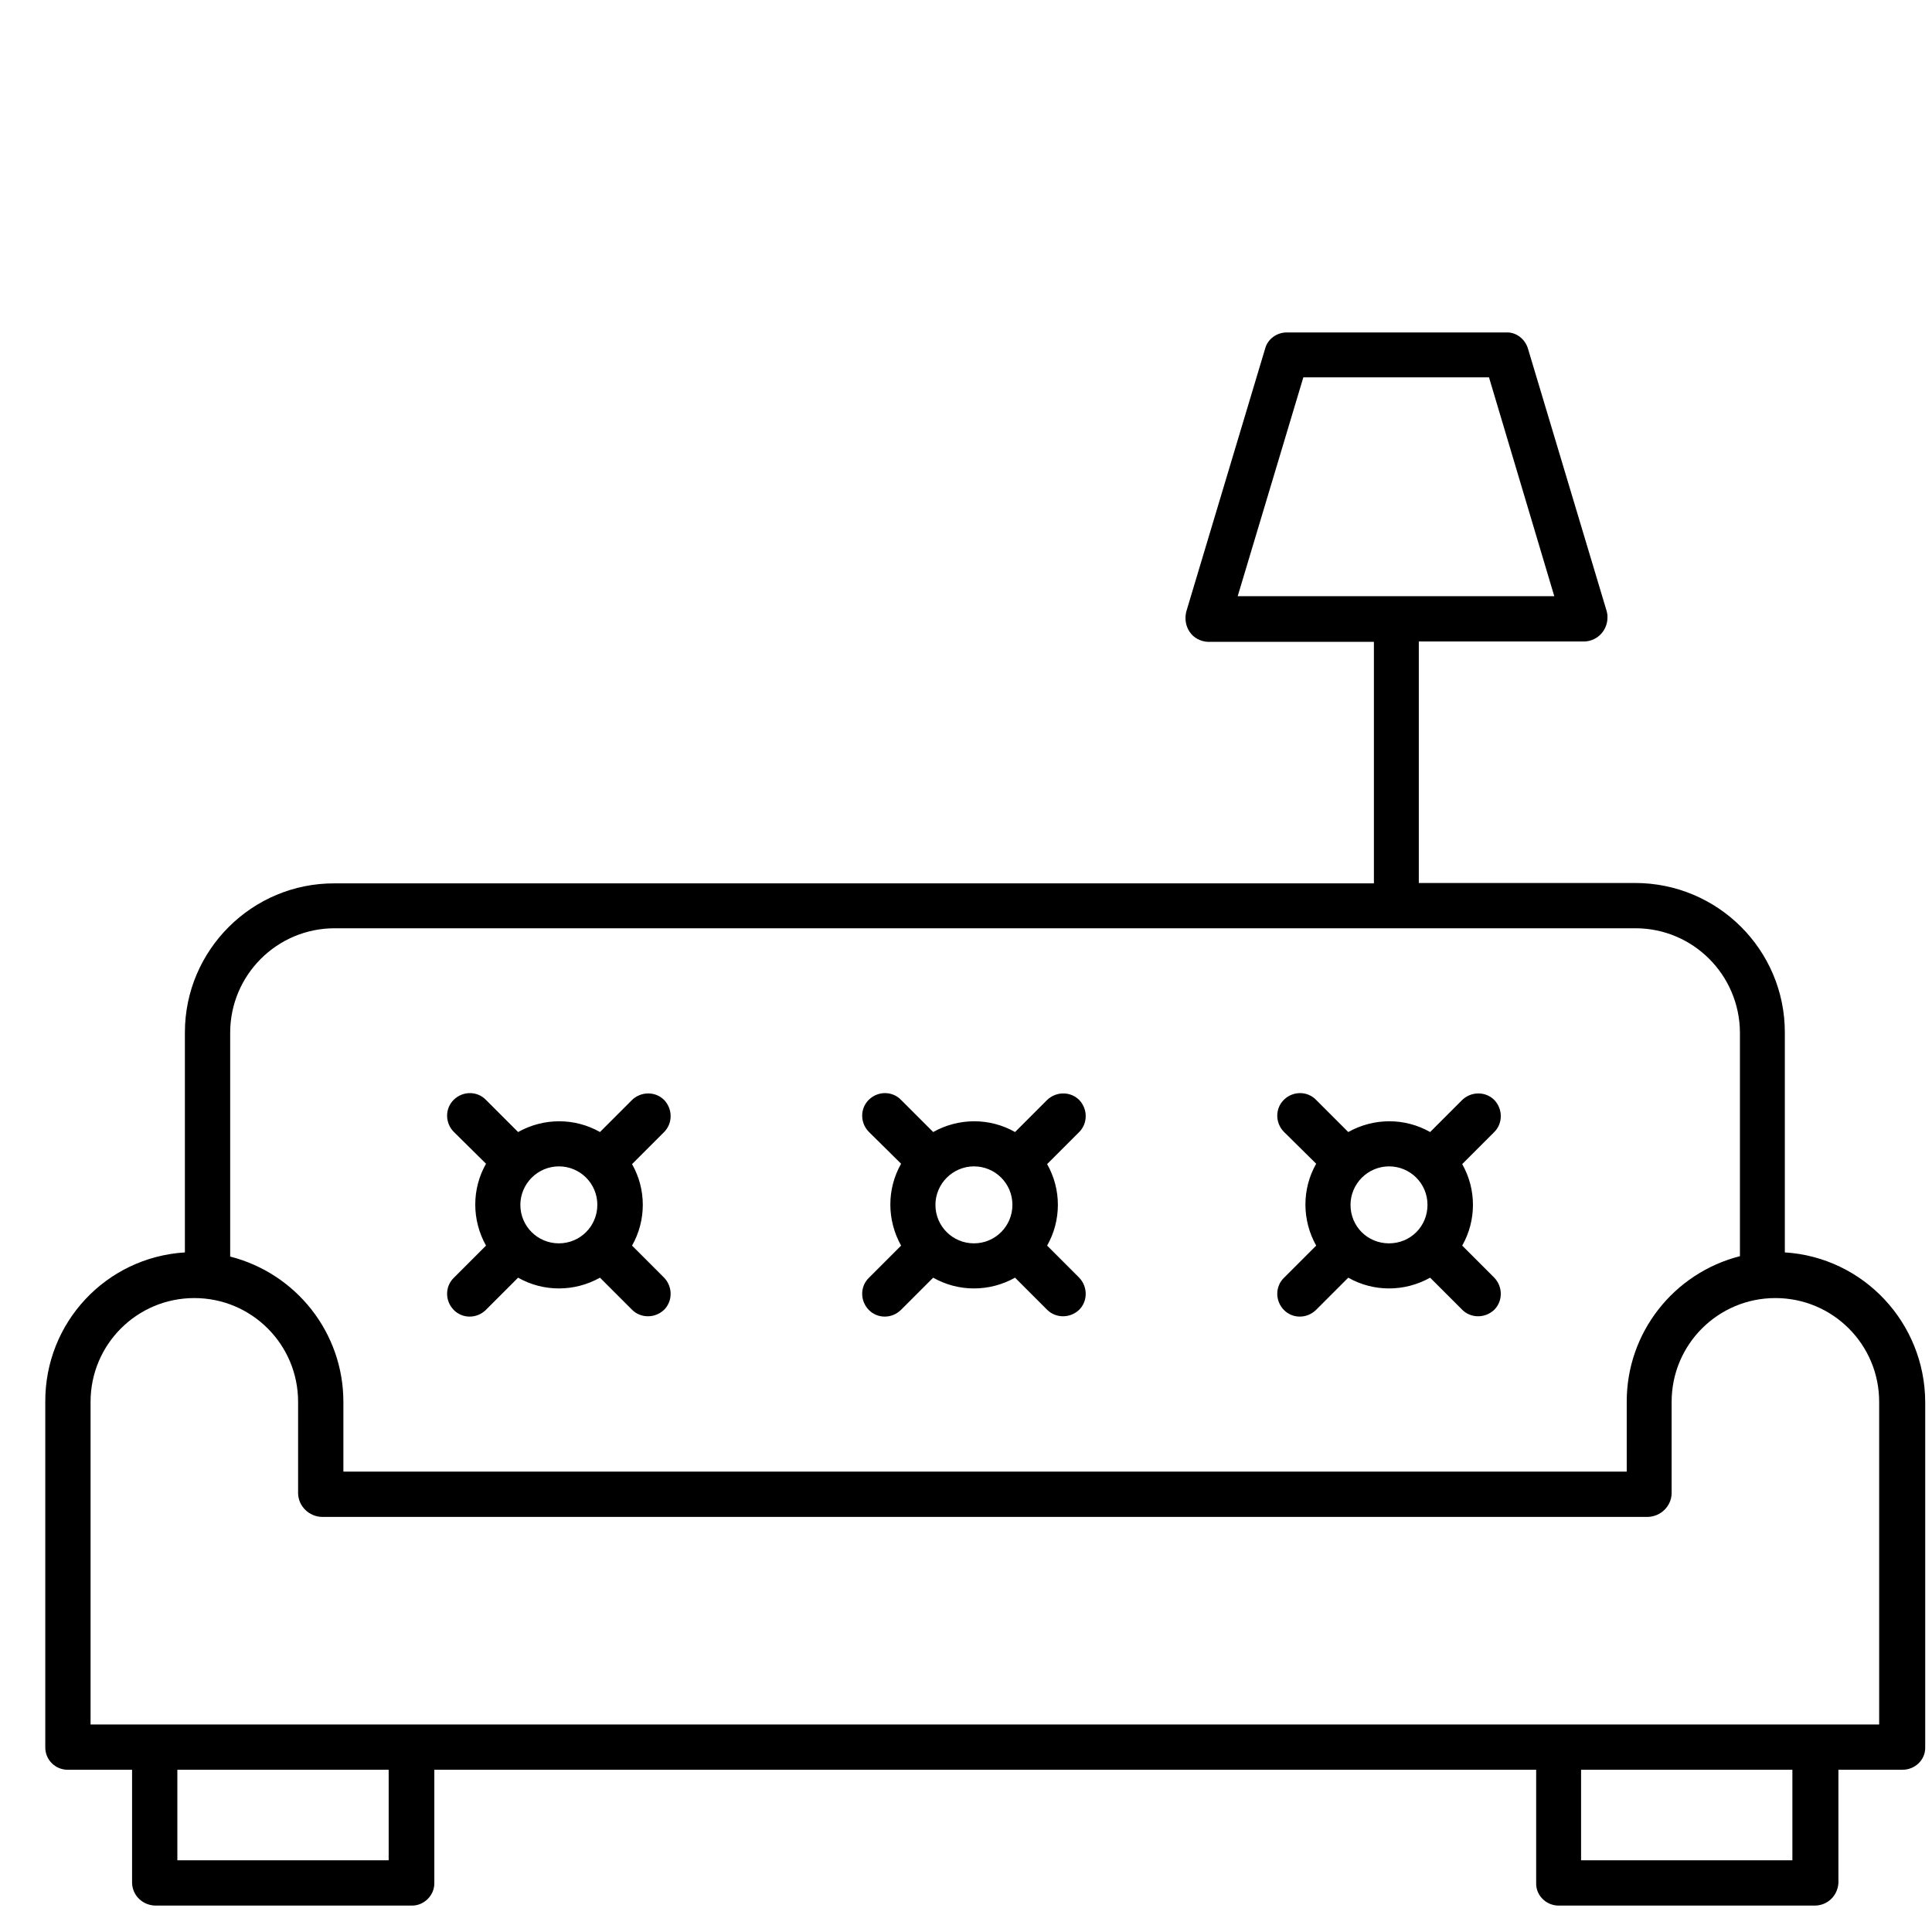
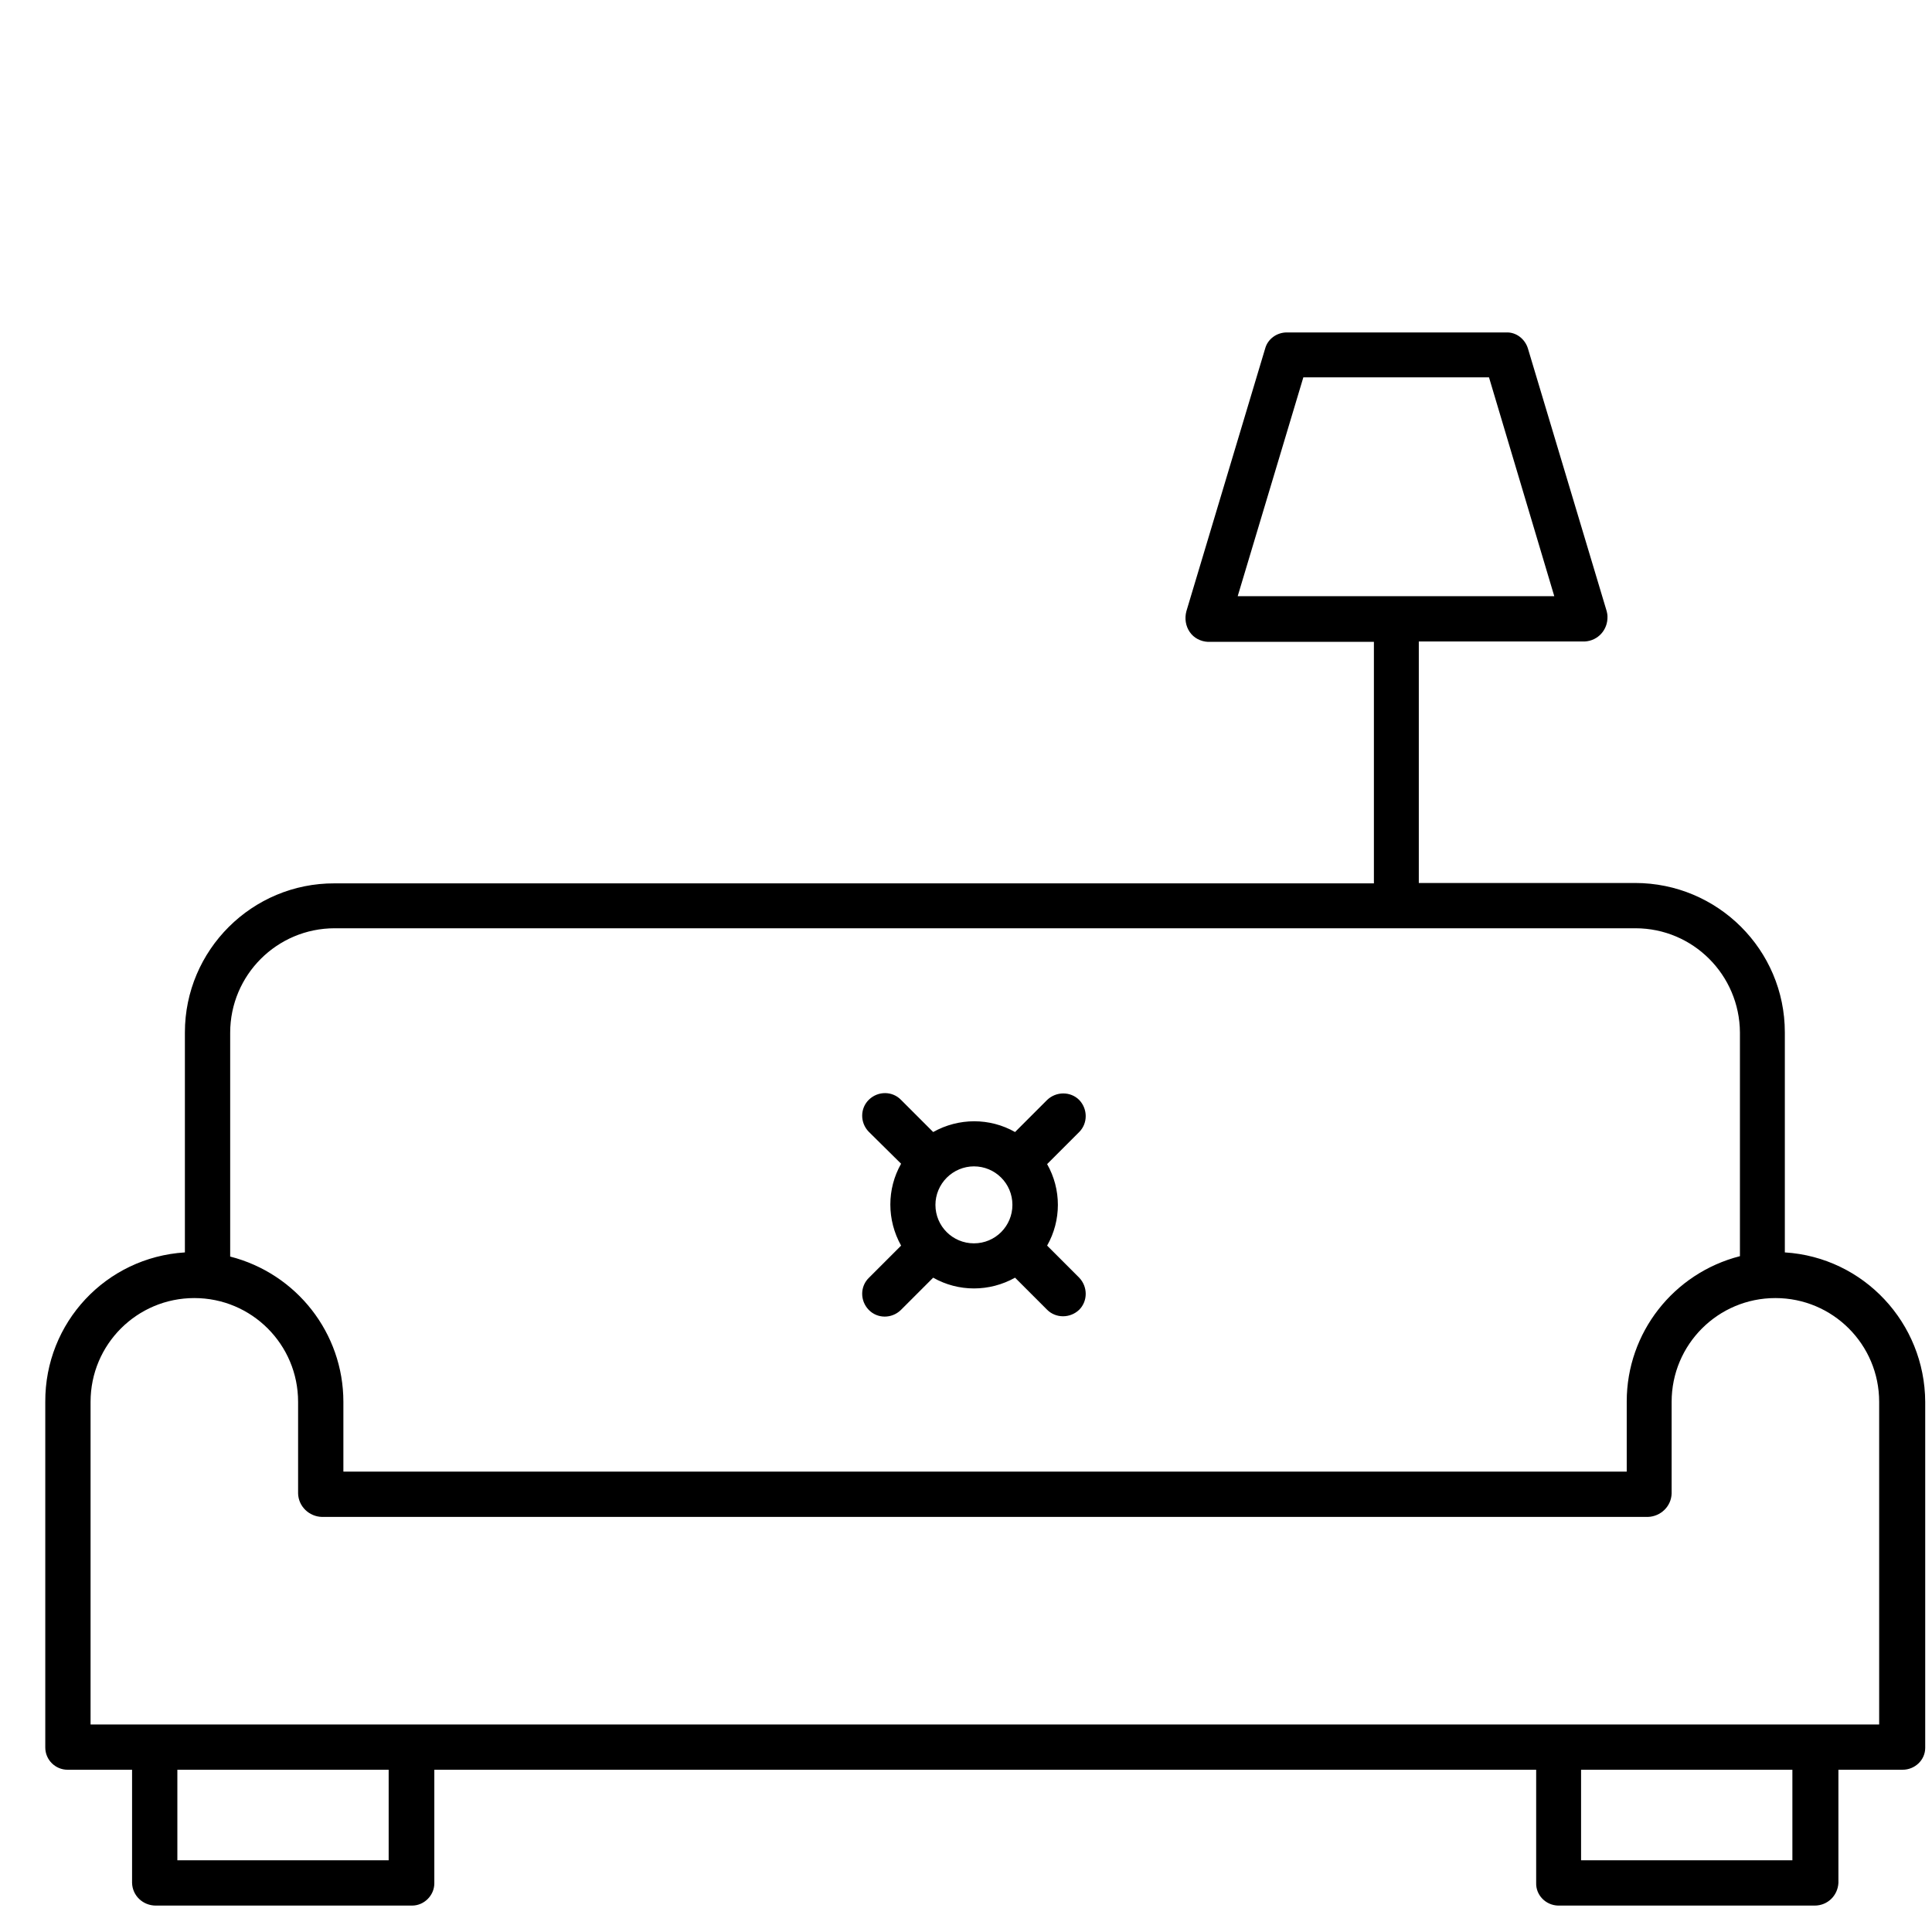
<svg xmlns="http://www.w3.org/2000/svg" version="1.1" id="Layer_1" x="0px" y="0px" width="500px" height="500px" viewBox="0 0 500 500" enable-background="new 0 0 500 500" xml:space="preserve">
  <title>Living Room</title>
  <path d="M461.914,324.121v-56.934c0-21.387-17.383-38.672-38.77-38.672h-55.957v-62.5h42.969c3.418-0.195,5.957-3.027,5.859-6.445  c0-0.488-0.098-0.977-0.195-1.367l-20.41-68.066c-0.781-2.441-3.027-4.199-5.567-4.102h-56.835c-2.539,0-4.883,1.66-5.566,4.102  l-20.41,68.066c-0.488,1.855-0.196,3.809,0.879,5.371c1.074,1.563,2.831,2.441,4.687,2.539h42.969v62.5H86.621  c-21.387-0.098-38.77,17.285-38.77,38.574v56.934c-20.41,1.27-36.23,18.164-36.133,38.672v89.453c0,3.223,2.637,5.762,5.762,5.762  c0,0,0,0,0.098,0H34.18v29.297c0.098,3.32,2.832,5.859,6.152,5.859h66.309c3.125,0,5.762-2.637,5.762-5.762v-0.098v-29.297h285.156  v29.297c-0.098,3.125,2.441,5.762,5.664,5.859h0.098h66.309c3.32,0,5.957-2.539,6.151-5.859v-29.297h16.602  c3.223,0,5.859-2.539,5.859-5.664c0,0,0,0,0-0.098v-89.453C498.145,342.383,482.324,325.391,461.914,324.121z M337.305,97.656  h48.047l16.895,56.641h-81.934L337.305,97.656z M86.621,240.234h336.621c14.941,0,26.953,12.109,27.051,26.953v57.91  c-17.188,4.395-29.297,19.824-29.297,37.598v18.164H88.867v-18.066c0-17.773-12.109-33.203-29.297-37.598v-57.91  C59.571,252.344,71.68,240.234,86.621,240.234z M100.586,481.445H45.899v-23.438h54.688V481.445z M463.867,481.445H409.18v-23.438  h54.688V481.445z M486.328,446.289H23.438v-83.496c0-14.844,12.012-26.855,26.855-26.855s26.855,12.012,26.855,26.855v23.73  c0.098,3.32,2.832,5.957,6.152,6.055h343.164c3.32-0.098,6.055-2.734,6.152-6.055v-23.73c0-14.844,12.012-26.855,26.855-26.855  s26.855,12.012,26.855,26.855V446.289z" />
-   <path d="M340.625,301.172c-3.711,6.543-3.711,14.551,0,21.191l-8.301,8.301c-2.344,2.246-2.344,5.957-0.099,8.301  c2.246,2.344,5.958,2.344,8.301,0.098l0.099-0.098l8.301-8.301c6.543,3.711,14.55,3.711,21.191,0l8.301,8.301  c2.246,2.246,5.957,2.246,8.301,0c2.246-2.246,2.246-5.957,0-8.301l0,0l-8.301-8.301c3.711-6.543,3.711-14.551,0-21.094l8.301-8.301  c2.246-2.246,2.246-5.957,0-8.301c-2.246-2.246-5.957-2.246-8.301,0l0,0l-8.301,8.301c-6.543-3.711-14.551-3.711-21.191,0  l-8.301-8.301c-2.246-2.344-5.958-2.344-8.301-0.098c-2.344,2.246-2.344,5.957-0.099,8.301l0.099,0.098L340.625,301.172z   M359.473,301.855c5.469,0,9.961,4.395,9.961,9.961s-4.395,9.961-9.961,9.961s-9.961-4.395-9.961-9.961  c0-2.637,1.074-5.176,2.93-7.031S356.836,301.855,359.473,301.855L359.473,301.855z" />
  <path d="M233.203,301.172c-3.711,6.543-3.711,14.551,0,21.191l-8.301,8.301c-2.344,2.246-2.344,5.957-0.098,8.301  s5.957,2.344,8.301,0.098l0.098-0.098l8.301-8.301c6.543,3.711,14.551,3.711,21.191,0l8.301,8.301c2.246,2.246,5.957,2.246,8.301,0  c2.246-2.246,2.246-5.957,0-8.301l0,0l-8.301-8.301c3.711-6.543,3.711-14.551,0-21.094l8.301-8.301c2.246-2.246,2.246-5.957,0-8.301  c-2.246-2.246-5.957-2.246-8.301,0l0,0l-8.301,8.301c-6.543-3.711-14.551-3.711-21.191,0l-8.301-8.301  c-2.246-2.344-5.957-2.344-8.301-0.098s-2.344,5.957-0.098,8.301l0.098,0.098L233.203,301.172z M252.051,301.855  c5.469,0,9.961,4.395,9.961,9.961c0,5.469-4.395,9.961-9.961,9.961c-5.469,0-9.961-4.395-9.961-9.961  c0-2.637,1.074-5.176,2.93-7.031S249.414,301.855,252.051,301.855L252.051,301.855z" />
-   <path d="M125.781,301.172c-3.711,6.543-3.711,14.551,0,21.191l-8.301,8.301c-2.344,2.246-2.344,5.957-0.098,8.301  s5.957,2.344,8.301,0.098l0.098-0.098l8.301-8.301c6.543,3.711,14.551,3.711,21.191,0l8.301,8.301c2.246,2.246,5.957,2.246,8.301,0  c2.246-2.246,2.246-5.957,0-8.301l0,0l-8.301-8.301c3.711-6.543,3.711-14.551,0-21.094l8.301-8.301c2.246-2.246,2.246-5.957,0-8.301  c-2.246-2.246-5.957-2.246-8.301,0l0,0l-8.301,8.301c-6.543-3.711-14.551-3.711-21.191,0l-8.301-8.301  c-2.246-2.344-5.957-2.344-8.301-0.098s-2.344,5.957-0.098,8.301l0.098,0.098L125.781,301.172z M144.629,301.855  c5.469,0,9.961,4.395,9.961,9.961c0,5.469-4.395,9.961-9.961,9.961c-5.469,0-9.961-4.395-9.961-9.961  c0-2.637,1.074-5.176,2.93-7.031S141.992,301.855,144.629,301.855L144.629,301.855z" />
</svg>